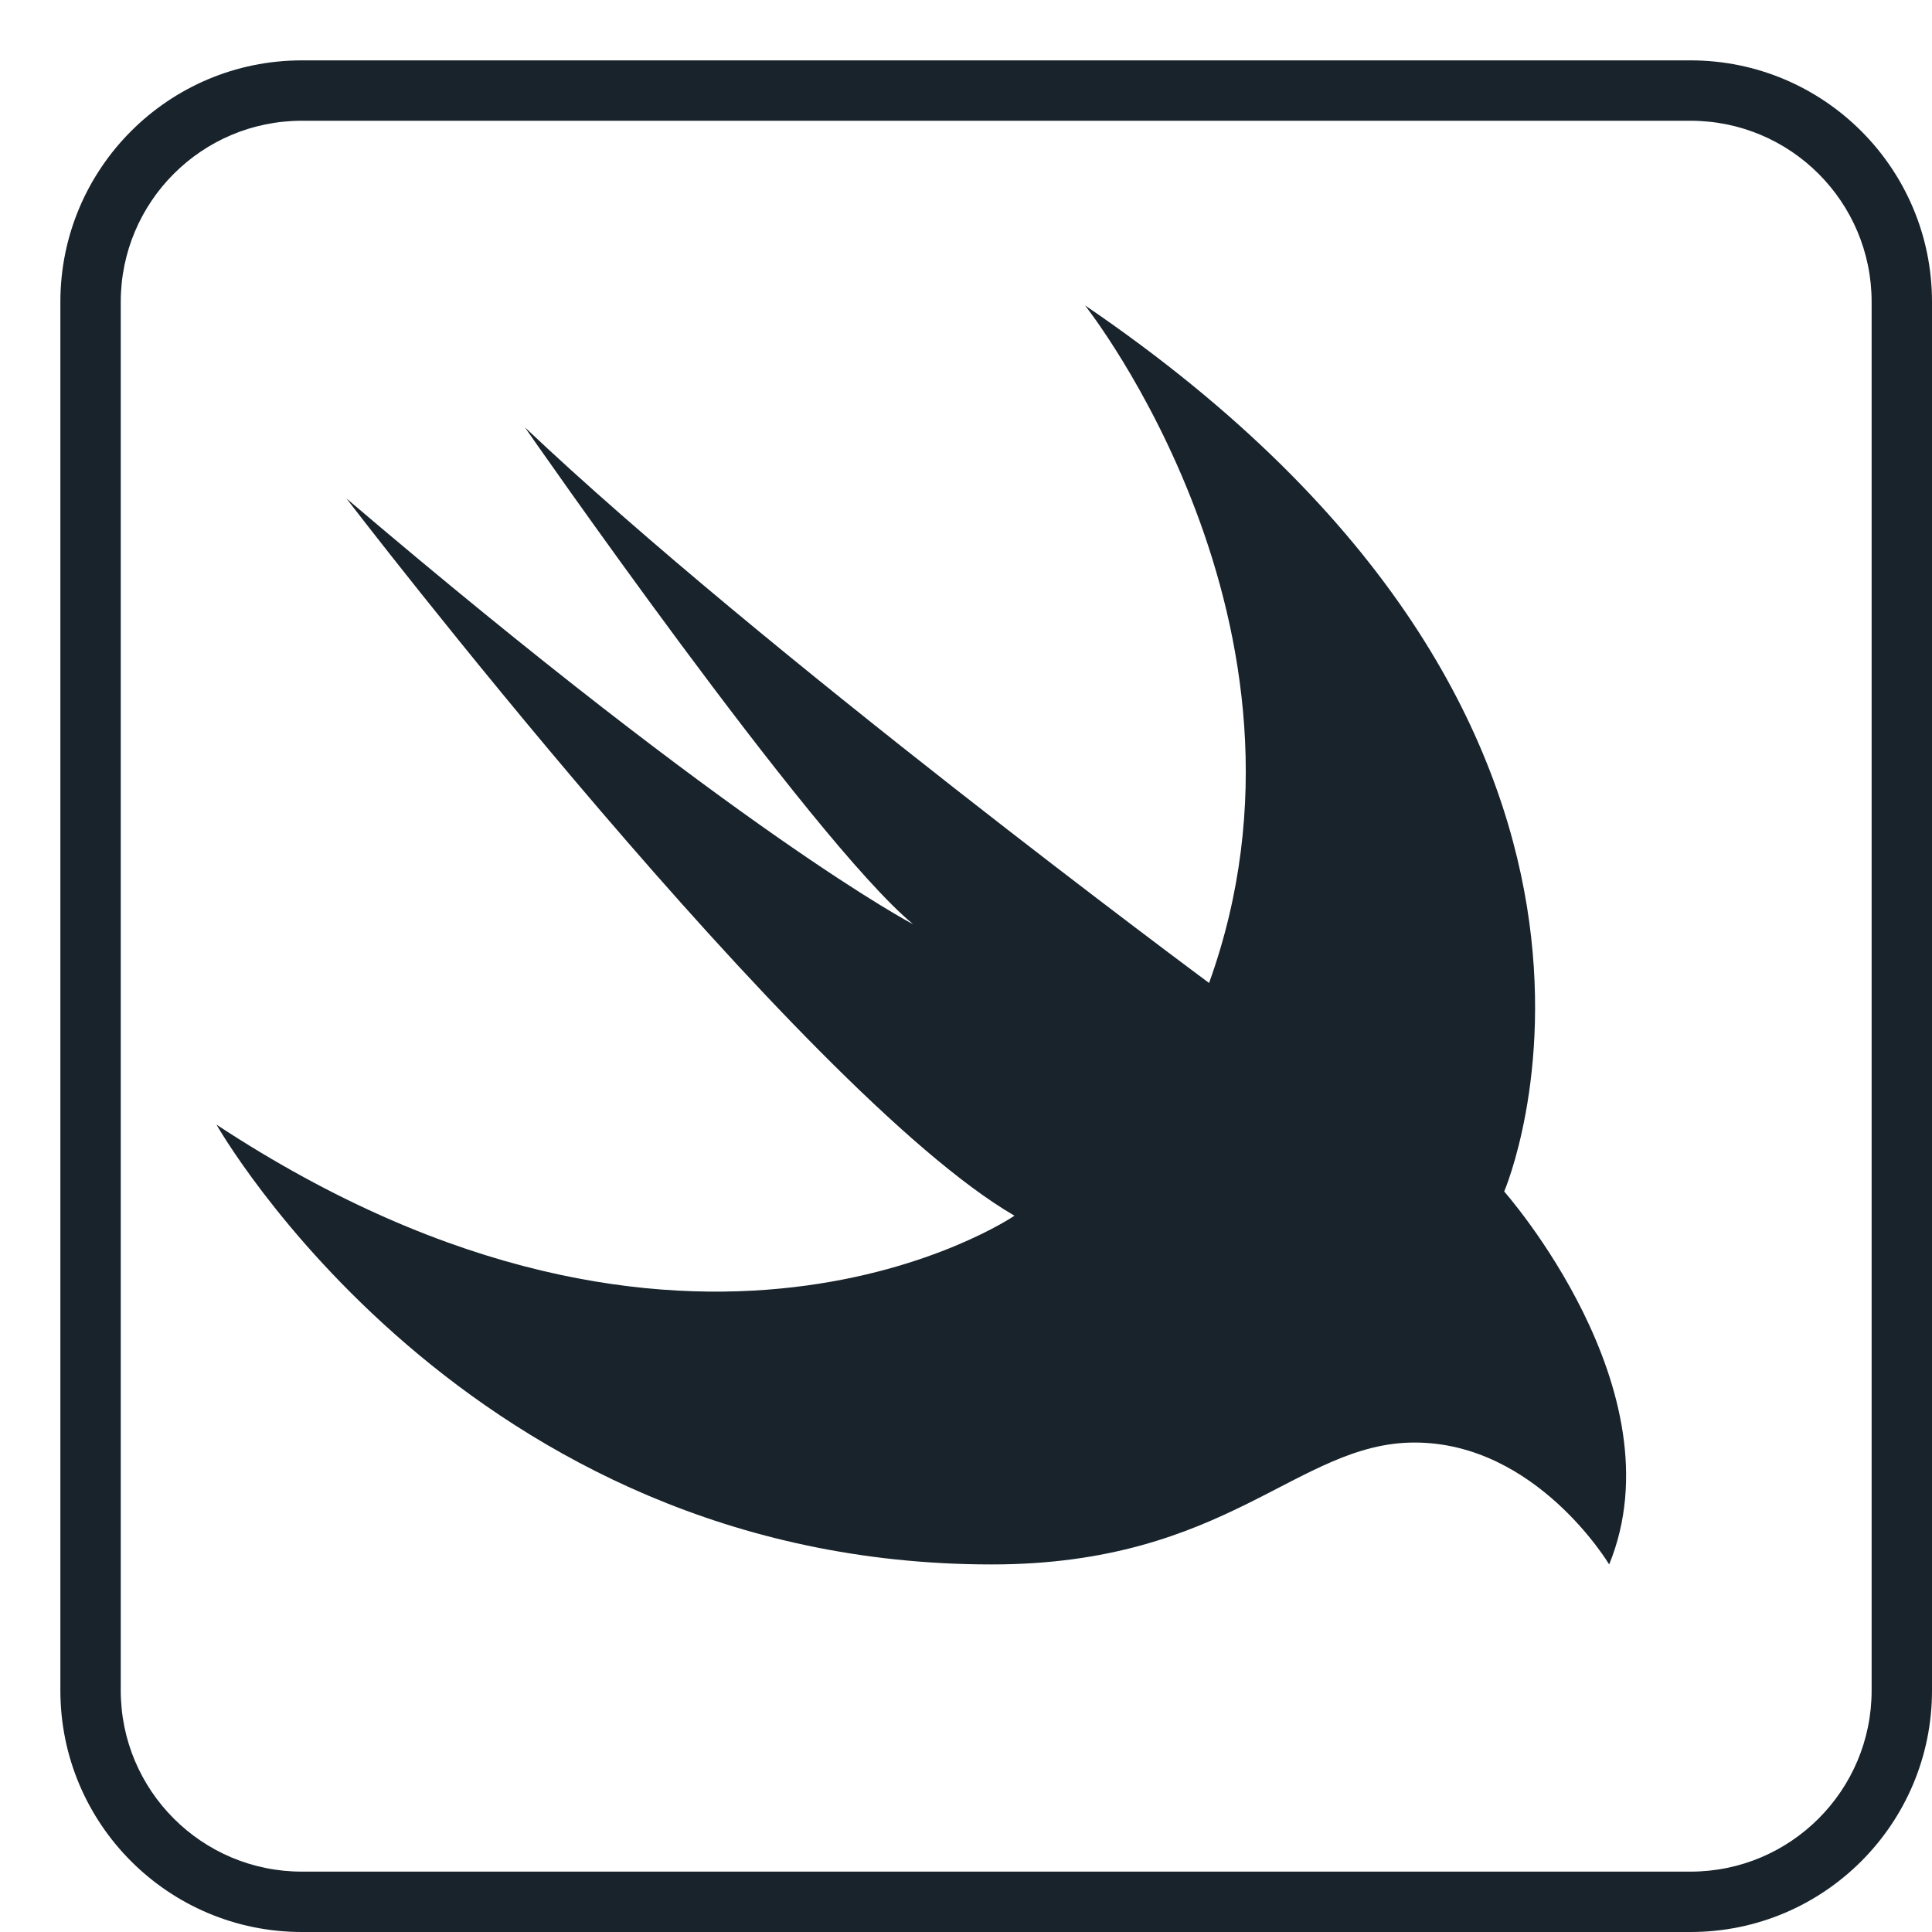
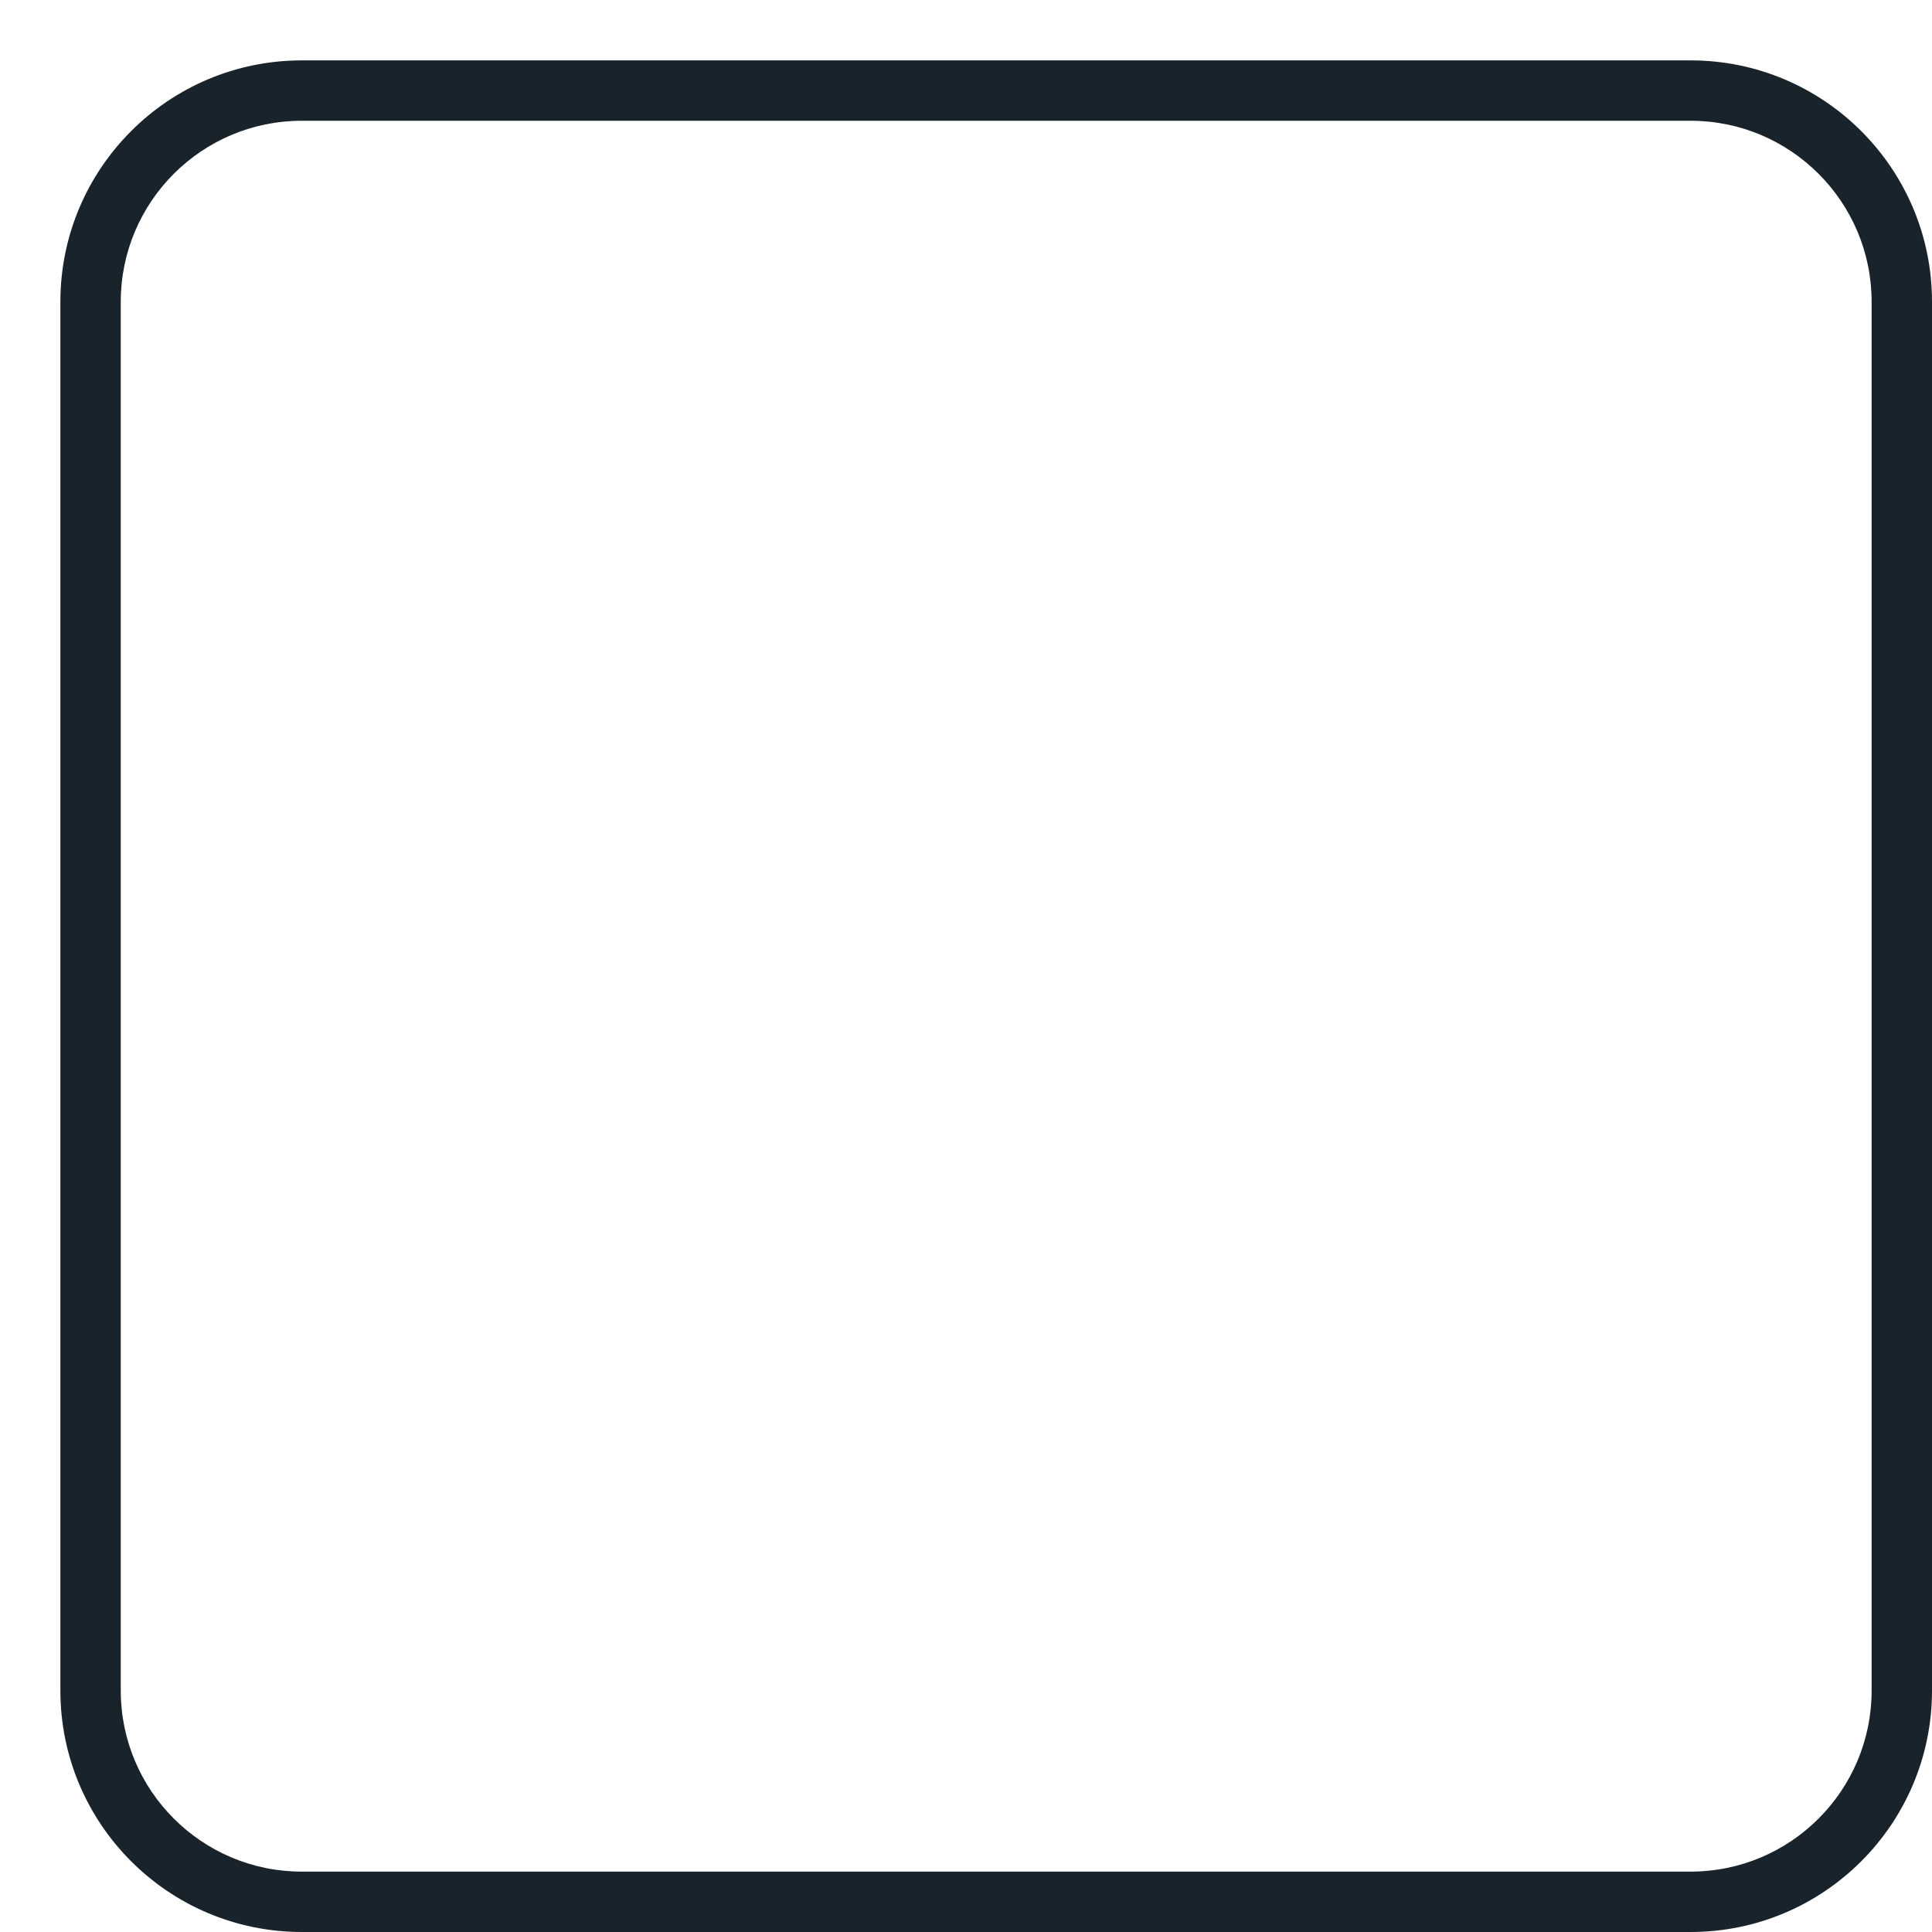
<svg xmlns="http://www.w3.org/2000/svg" width="32" height="32" viewBox="0 0 32 32" fill="none">
  <path fill-rule="evenodd" clip-rule="evenodd" d="M28 2H5C3.343 2 2 3.343 2 5V28C2 29.657 3.343 31 5 31H28C29.657 31 31 29.657 31 28V5C31 3.343 29.657 2 28 2ZM5 1C2.791 1 1 2.791 1 5V28C1 30.209 2.791 32 5 32H28C30.209 32 32 30.209 32 28V5C32 2.791 30.209 1 28 1H5Z" fill="#18232B" />
-   <path fill-rule="evenodd" clip-rule="evenodd" d="M24.914 19.735C24.914 19.735 27.832 23.03 26.653 25.912C26.653 25.912 25.449 23.893 23.43 23.893C21.485 23.893 20.342 25.912 16.426 25.912C7.708 25.912 3.586 18.628 3.586 18.628C11.441 23.796 16.803 20.136 16.803 20.136C13.265 18.081 5.738 8.256 5.738 8.256C12.292 13.837 15.125 15.309 15.125 15.309C13.435 13.91 8.693 7.077 8.693 7.077C12.581 10.766 20.026 16.281 20.026 16.281C22.166 10.348 17.971 5.058 17.971 5.058C28.233 12.038 24.914 19.735 24.914 19.735Z" fill="#18232B" />
</svg>